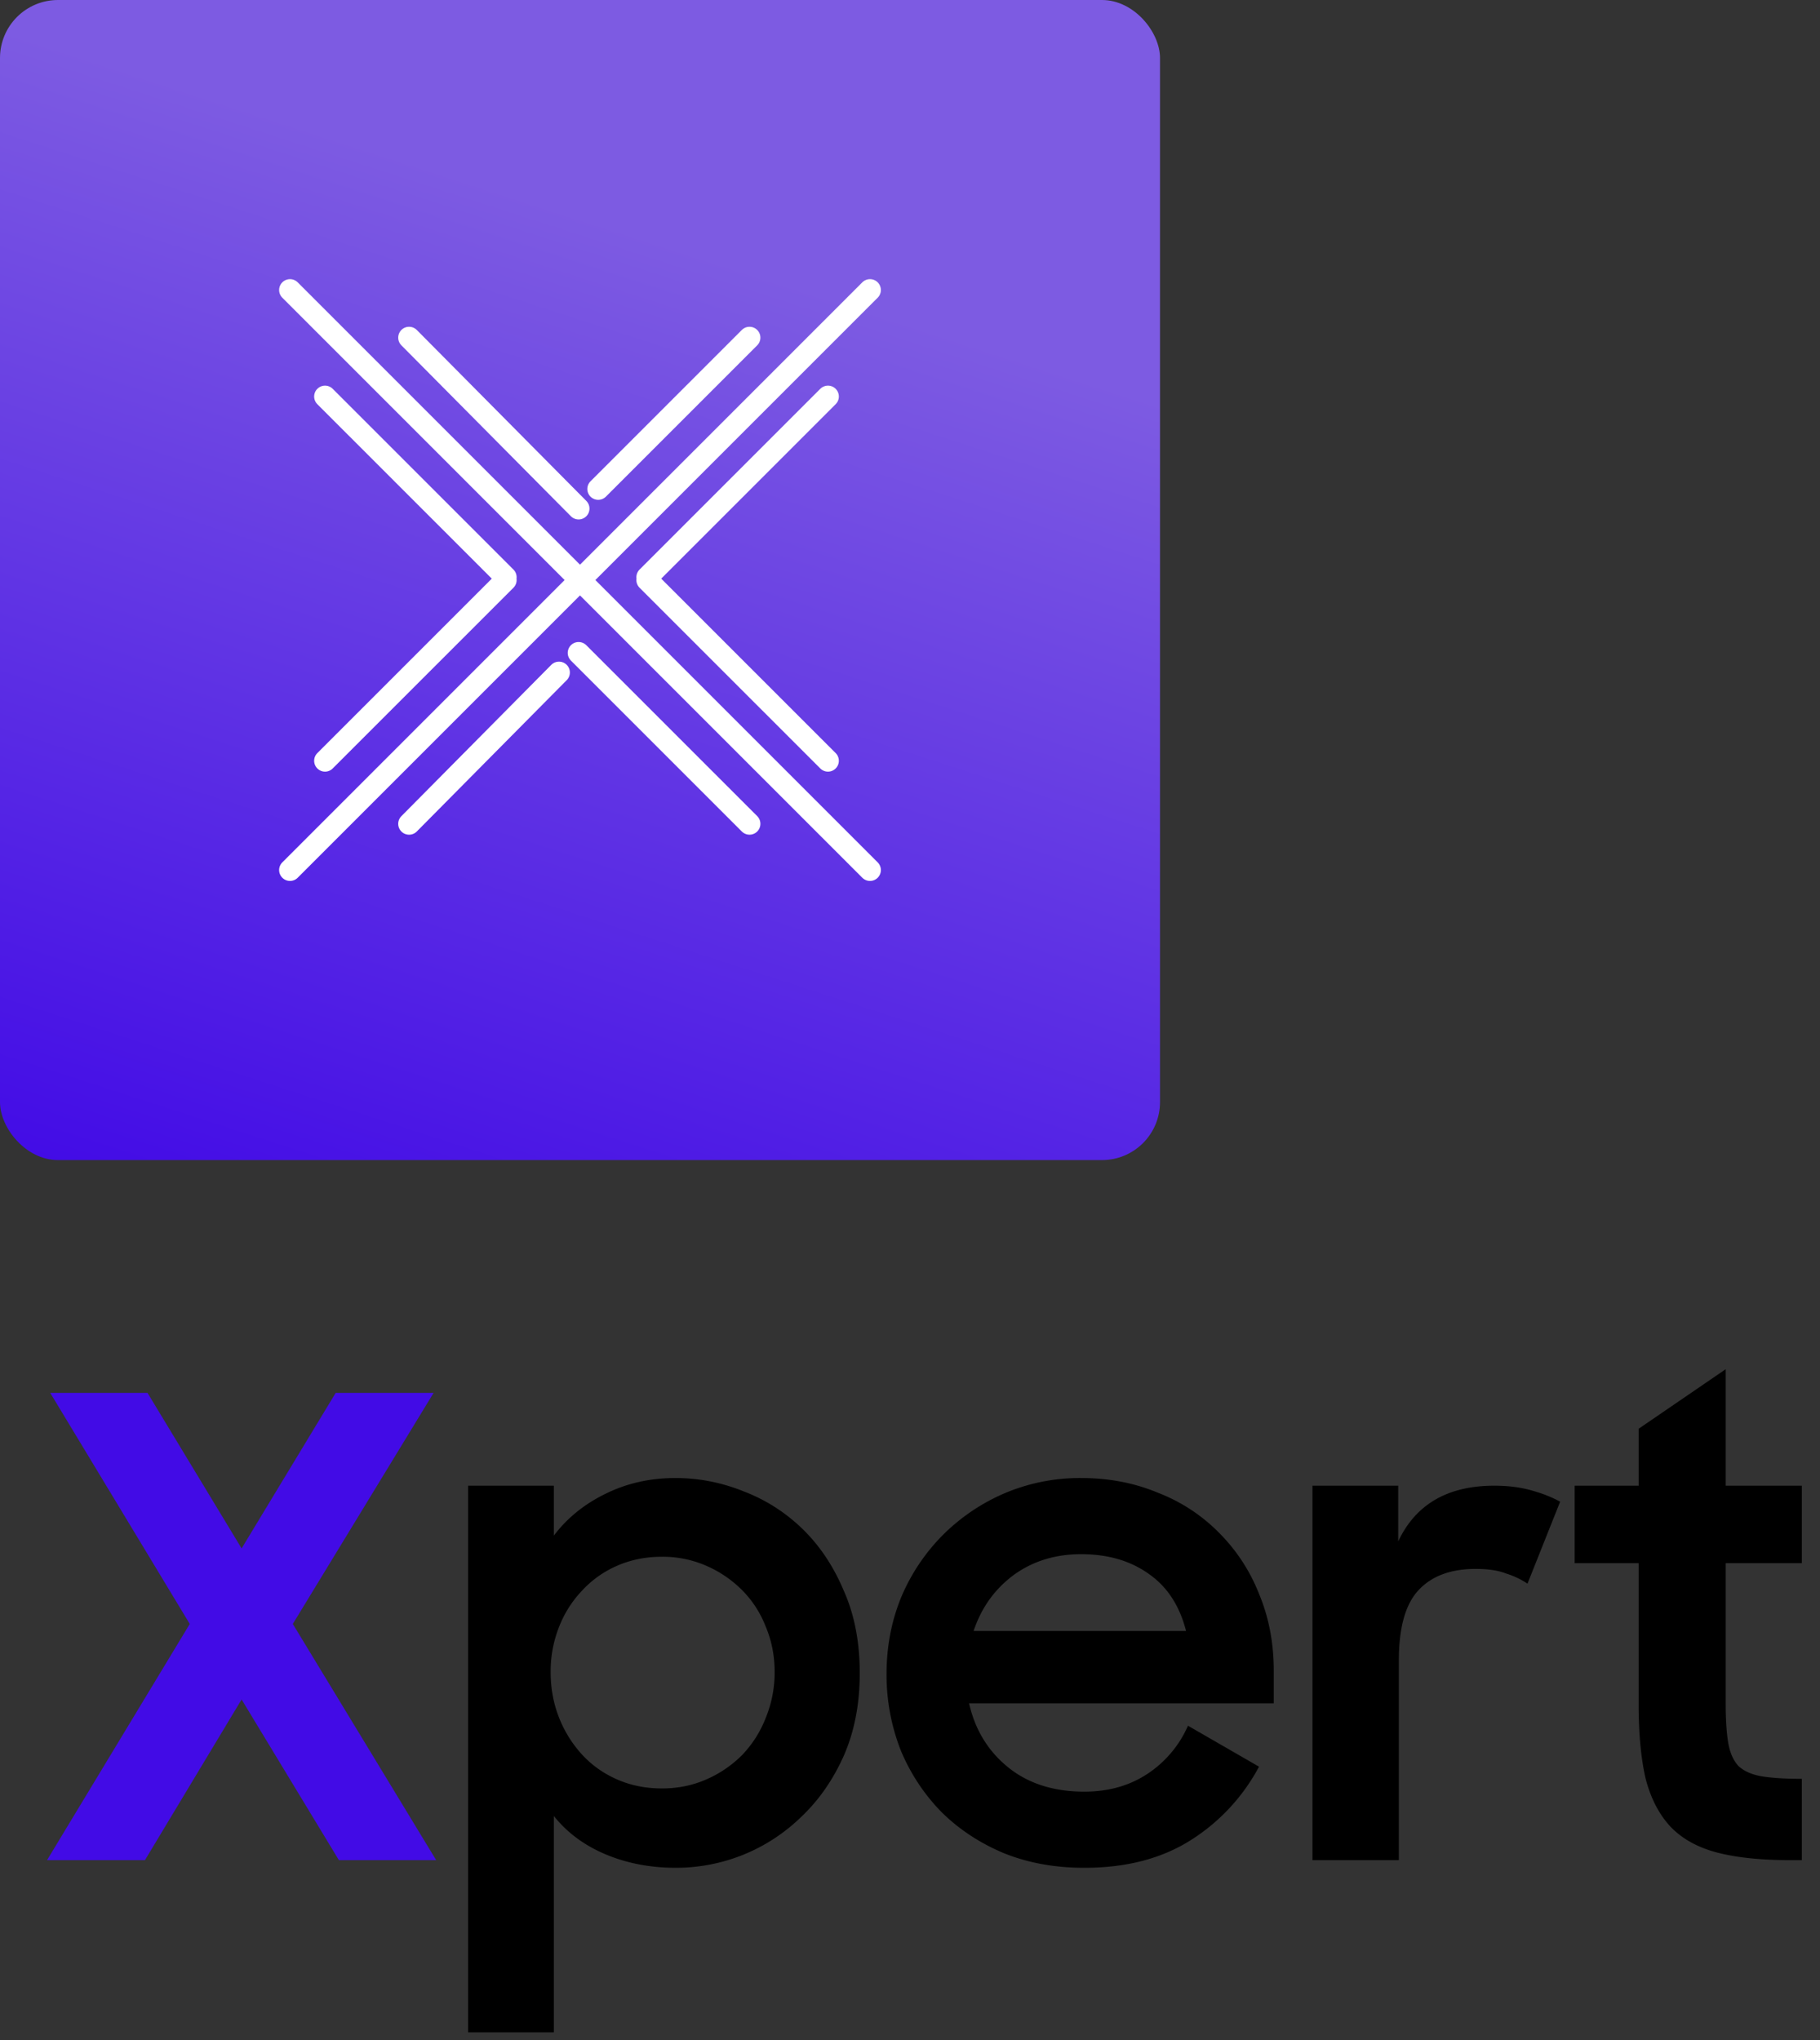
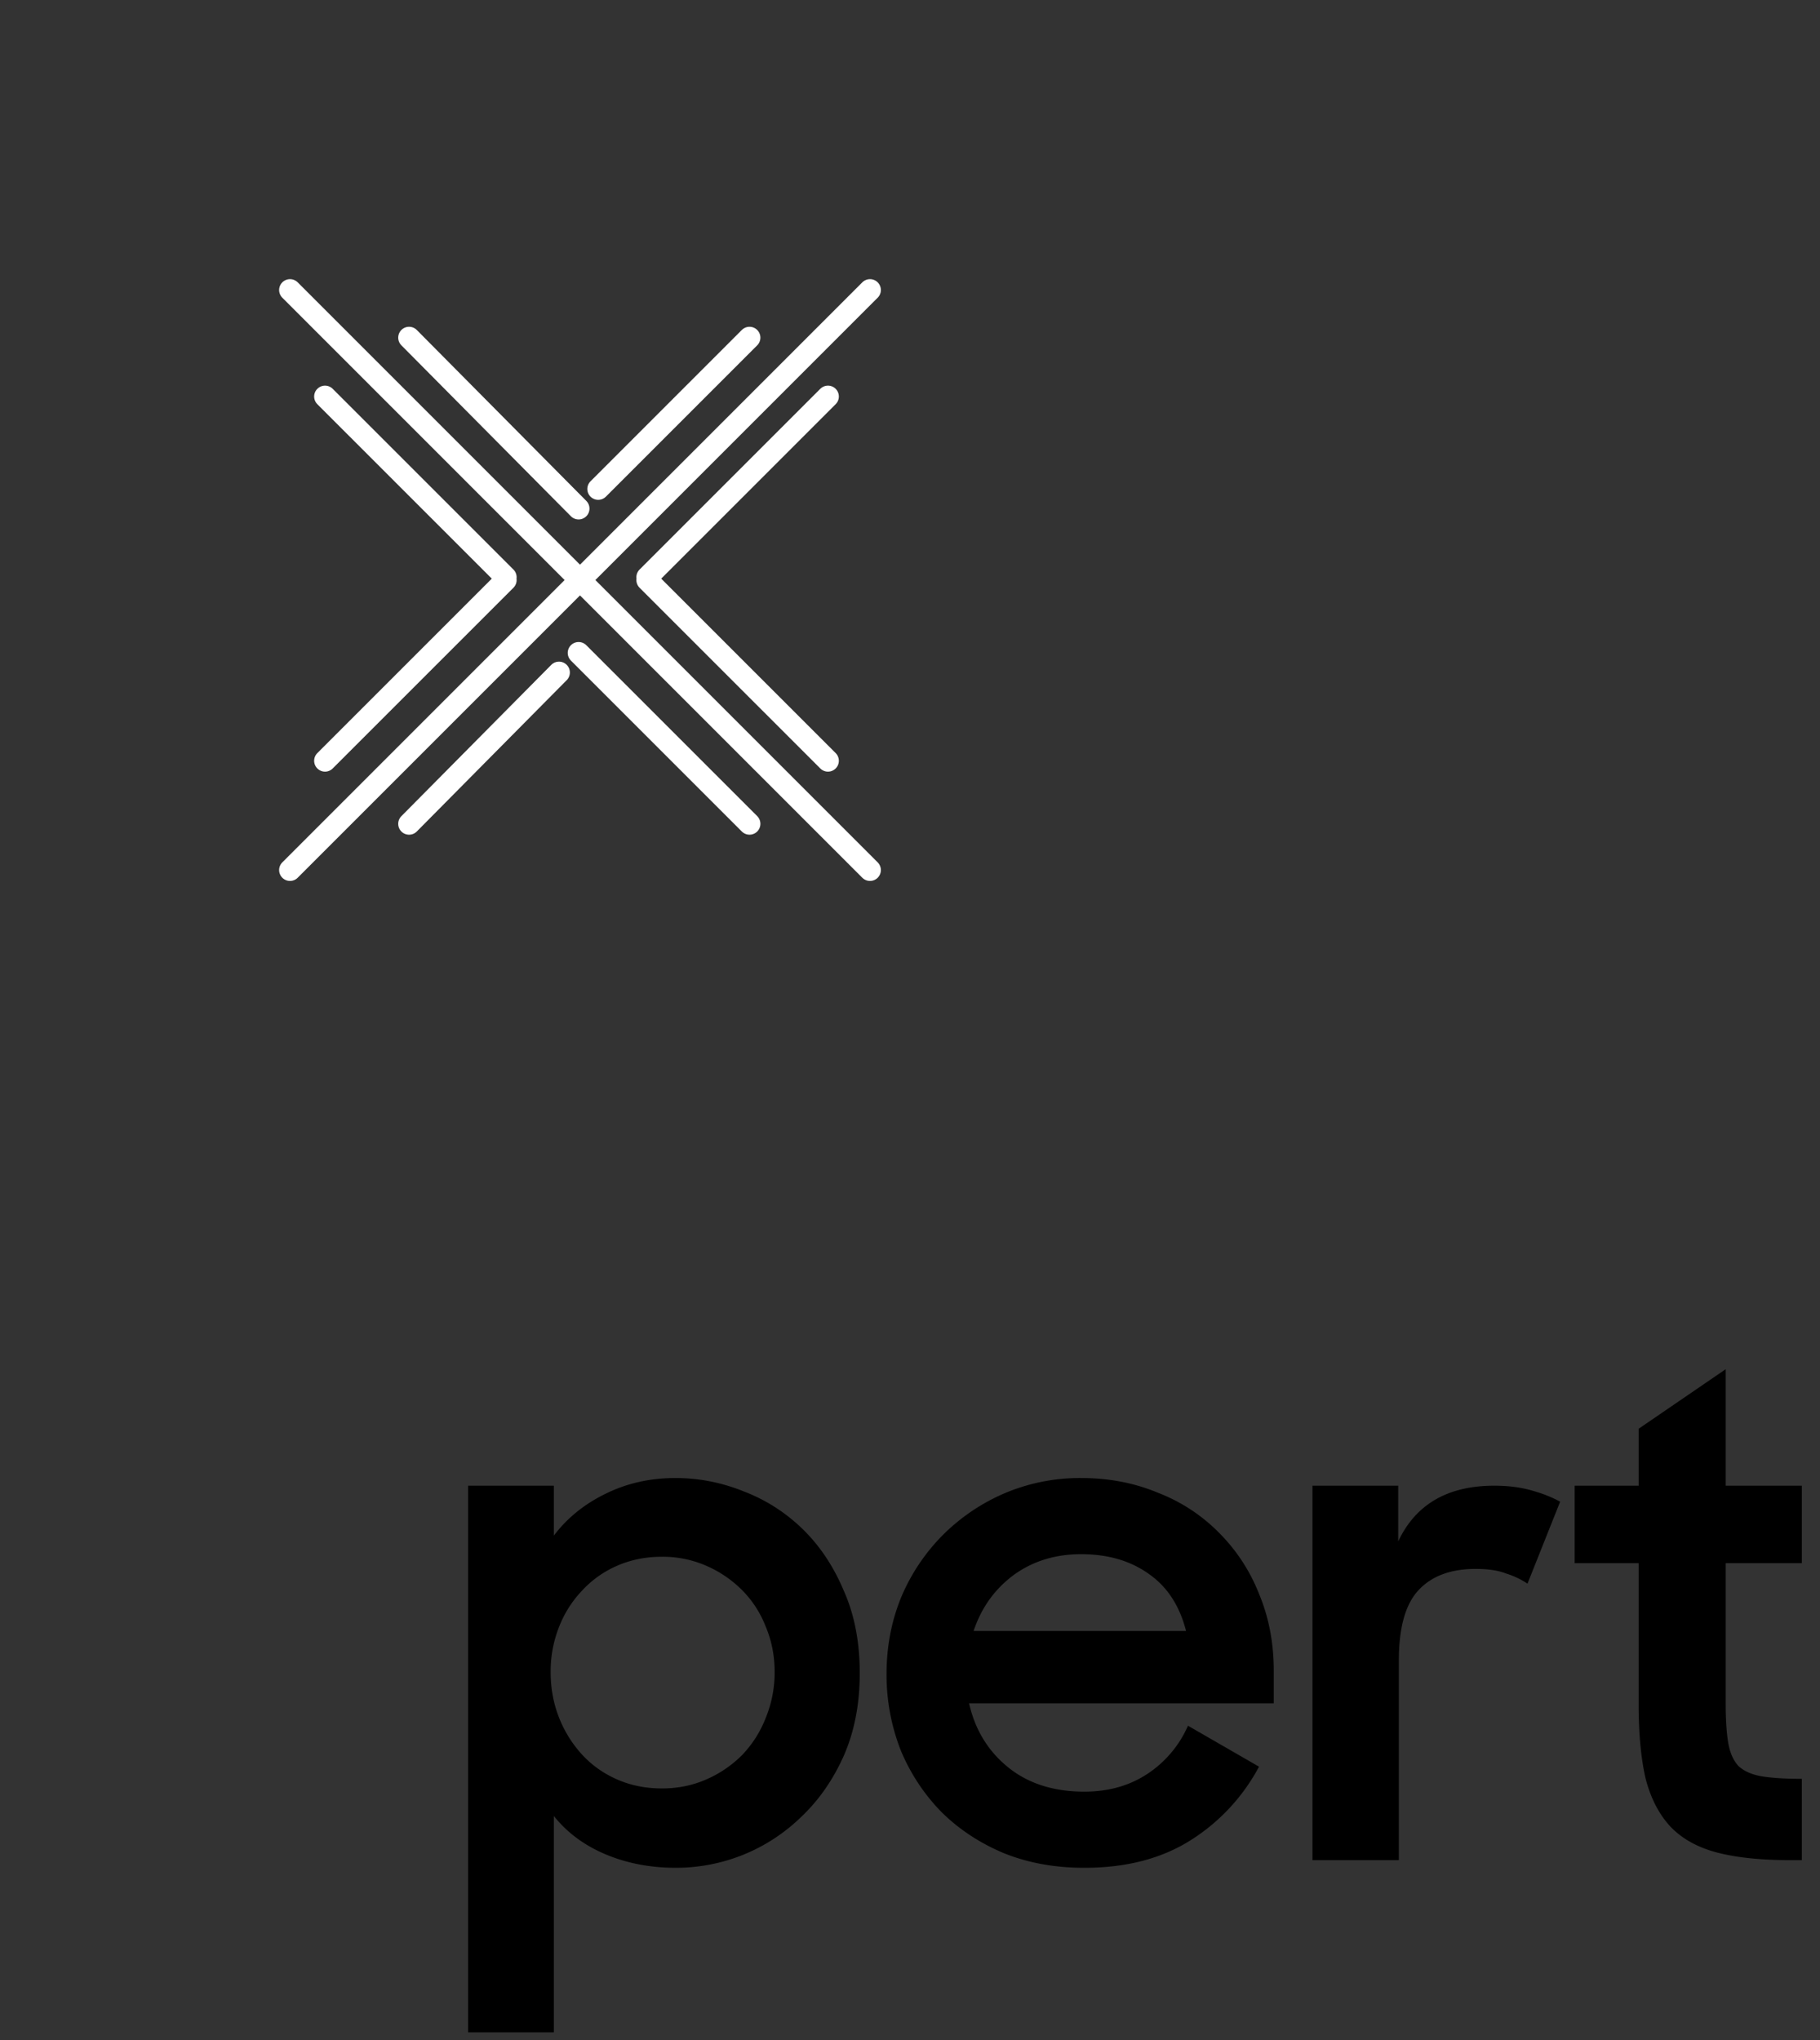
<svg xmlns="http://www.w3.org/2000/svg" width="91" height="102" viewBox="0 0 91 102" fill="none">
  <rect x="0" y="0" width="91" height="102" fill="#333333" stroke="none" />
-   <rect width="58" height="58" rx="2.9" fill="url(#kvgv3yyuja)" />
  <path d="m14.5 43.5 29-29M43.5 43.5l-29-29M25.288 28.86l-9.037-9.036M25.288 29l-9.037 9.036M32.362 28.86l9.037-9.036M32.362 29l9.037 9.036M27.95 33.623l-7.496 7.566M28.93 32.642l8.546 8.546M29.91 24.447l7.566-7.566M28.93 25.427l-8.476-8.546" stroke="#fff" stroke-width="1.087" stroke-miterlimit="10" stroke-linecap="round" />
-   <path d="M12.08 84.968 7.248 93H2.352l7.136-11.808L2.512 69.64h4.864l4.704 7.776 4.704-7.776h4.896l-7.04 11.552L21.808 93h-4.864l-4.864-8.032z" fill="#420BE6" />
  <path d="M33.804 93.384c-1.28 0-2.453-.224-3.52-.672-1.066-.448-1.93-1.088-2.592-1.92v10.816h-4.288V74.28h4.288v2.496c.662-.875 1.515-1.568 2.56-2.08 1.067-.533 2.24-.8 3.52-.8 1.174 0 2.315.224 3.424.672a8.596 8.596 0 0 1 2.944 1.888c.854.832 1.536 1.856 2.048 3.072.534 1.195.8 2.57.8 4.128 0 1.536-.266 2.912-.8 4.128-.533 1.195-1.237 2.208-2.112 3.04a9.01 9.01 0 0 1-2.944 1.92 9.044 9.044 0 0 1-3.328.64zm-.704-3.968c.79 0 1.526-.15 2.208-.448a5.792 5.792 0 0 0 1.792-1.216 5.633 5.633 0 0 0 1.184-1.856 5.993 5.993 0 0 0 .448-2.304c0-.81-.15-1.568-.448-2.272a5.287 5.287 0 0 0-1.184-1.824 5.792 5.792 0 0 0-1.792-1.216 5.447 5.447 0 0 0-2.208-.448c-.81 0-1.557.15-2.24.448a5.186 5.186 0 0 0-1.76 1.248 5.534 5.534 0 0 0-1.152 1.824 6.055 6.055 0 0 0-.416 2.24c0 .81.139 1.568.416 2.272A5.912 5.912 0 0 0 29.1 87.72c.49.533 1.078.95 1.76 1.248.683.299 1.43.448 2.24.448zm21.115 3.968c-1.472 0-2.816-.245-4.032-.736-1.215-.512-2.26-1.205-3.136-2.08a9.724 9.724 0 0 1-2.015-3.072 10.32 10.32 0 0 1-.704-3.808c0-1.365.245-2.645.735-3.84a9.795 9.795 0 0 1 2.08-3.104 9.895 9.895 0 0 1 3.072-2.08 9.644 9.644 0 0 1 3.84-.768c1.387 0 2.667.245 3.84.736a8.65 8.65 0 0 1 3.072 2.016 8.94 8.94 0 0 1 1.985 3.04c.49 1.173.736 2.453.736 3.84v1.632H48.454c.3 1.323.95 2.39 1.953 3.2 1.002.81 2.271 1.216 3.807 1.216 1.216 0 2.272-.299 3.168-.896a5.537 5.537 0 0 0 2.017-2.4l3.552 2.048a9.773 9.773 0 0 1-3.424 3.68c-1.451.917-3.222 1.376-5.313 1.376zm-.16-15.68c-1.3 0-2.431.352-3.392 1.056-.938.704-1.6 1.632-1.983 2.784h10.623c-.32-1.259-.938-2.208-1.855-2.848-.918-.661-2.048-.992-3.392-.992zm11.568-3.424h4.288v2.784c.875-1.856 2.475-2.784 4.8-2.784.683 0 1.29.075 1.824.224.555.15 1.045.341 1.472.576l-1.632 4.096a4.265 4.265 0 0 0-1.088-.512c-.384-.15-.885-.224-1.504-.224-1.259 0-2.219.363-2.88 1.088-.64.704-.96 1.867-.96 3.488V93h-4.32V74.28zm13.11 0h3.2v-2.848l4.351-2.976v5.824h3.808v3.872h-3.808v7.008c0 .81.043 1.472.128 1.984.086.49.256.875.512 1.152.278.256.662.427 1.152.512.512.085 1.184.128 2.016.128V93h-.608c-1.45 0-2.666-.128-3.648-.384-.96-.256-1.728-.683-2.304-1.28-.576-.619-.992-1.419-1.248-2.4-.234-1.003-.352-2.25-.352-3.744v-7.04h-3.2V74.28z" fill="#000" />
  <defs>
    <linearGradient id="kvgv3yyuja" x1="0" y1="58" x2="16.615" y2="6.677" gradientUnits="userSpaceOnUse">
      <stop stop-color="#420BE6" />
      <stop offset="1" stop-color="#7D5BE2" />
    </linearGradient>
  </defs>
</svg>